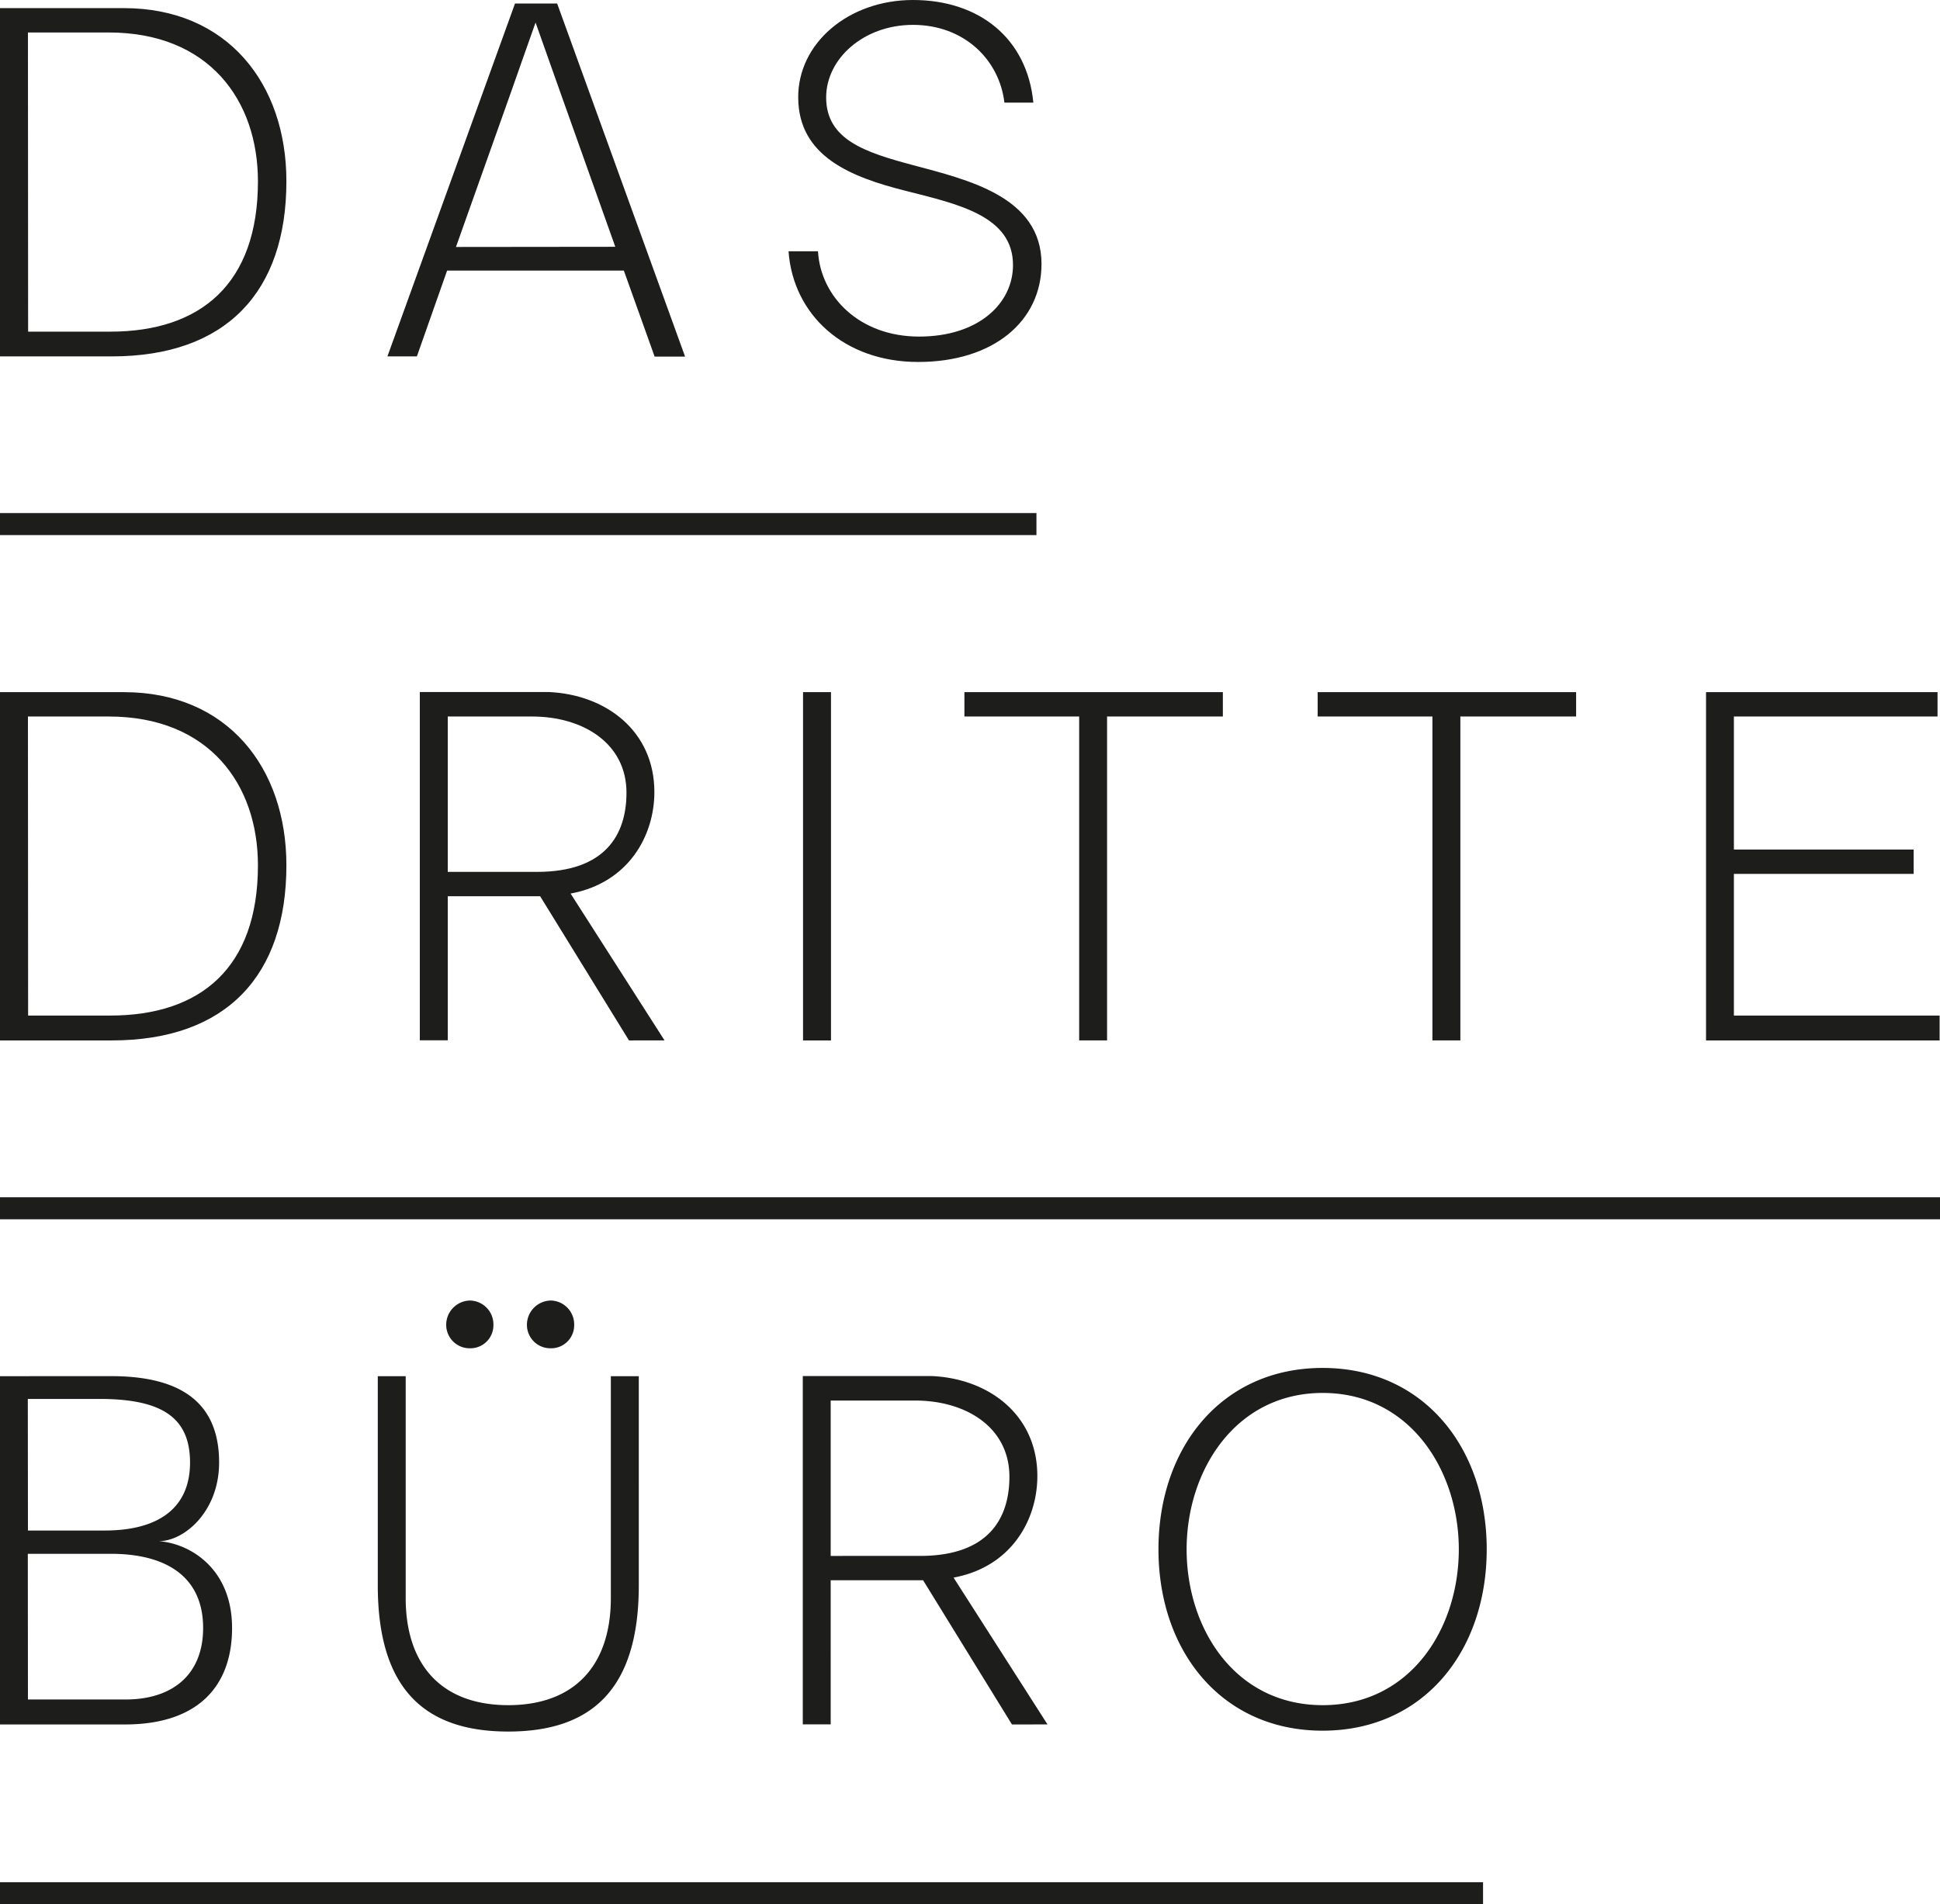
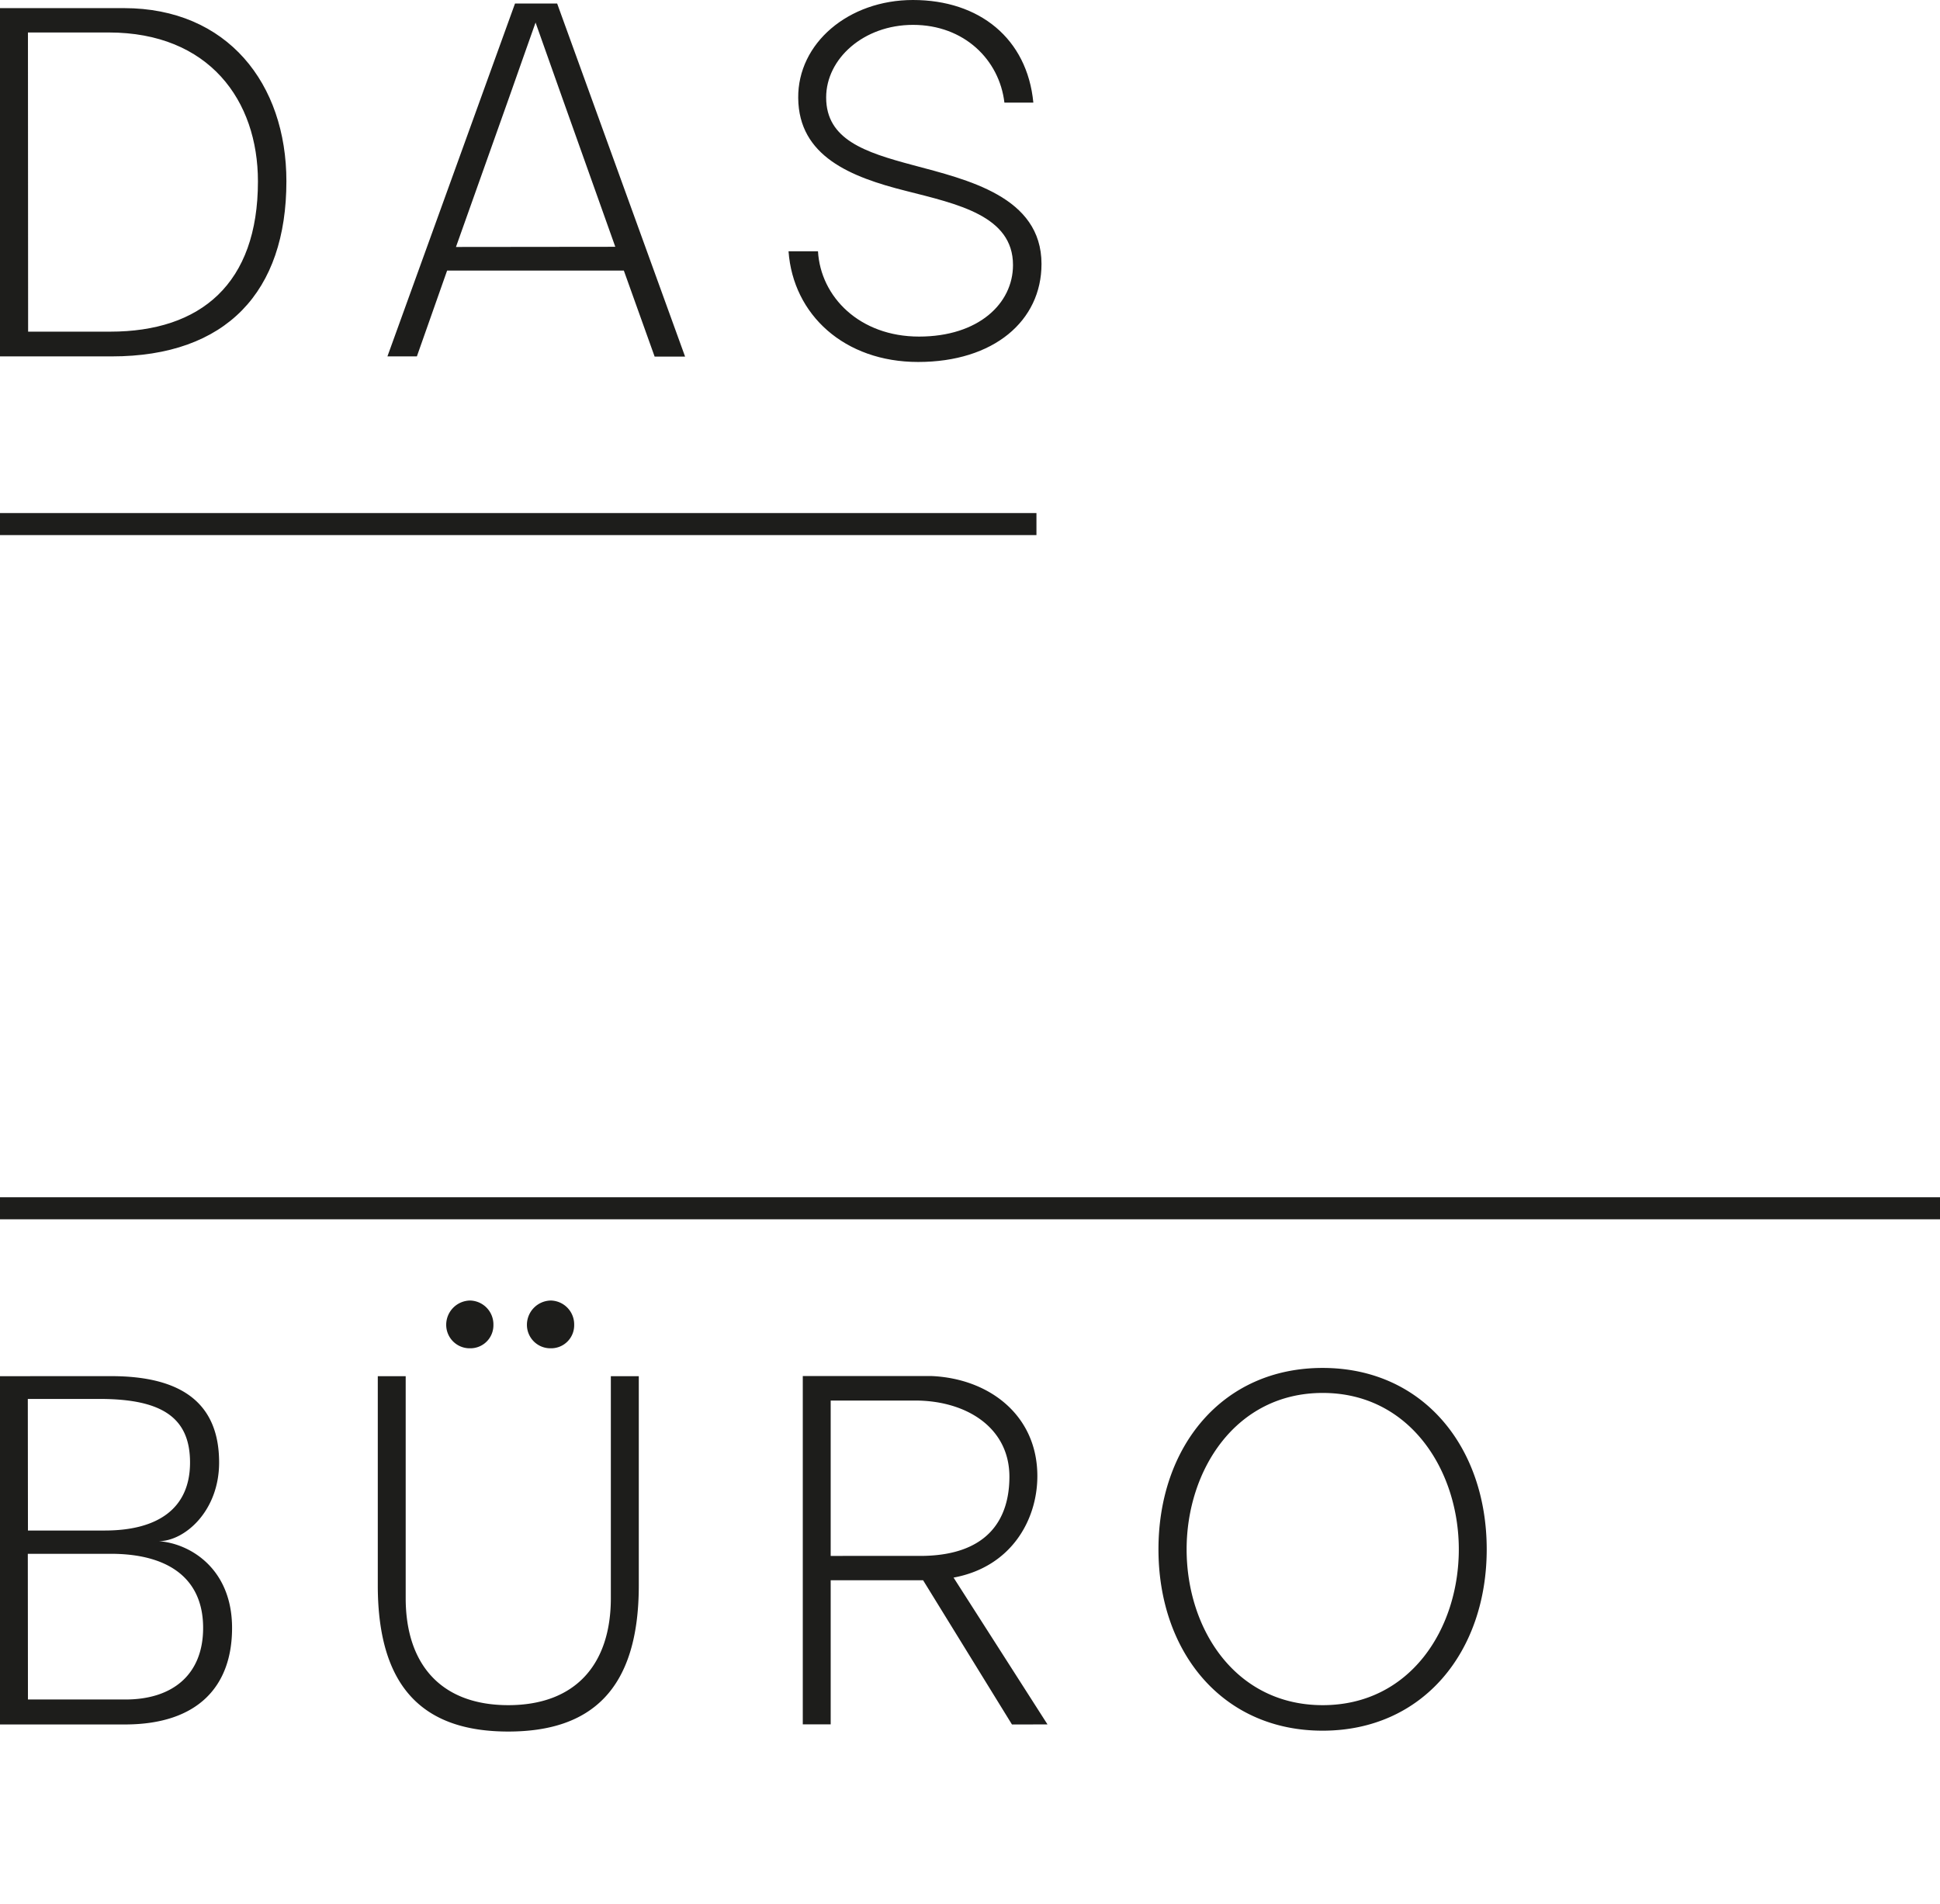
<svg xmlns="http://www.w3.org/2000/svg" id="Calque_1" data-name="Calque 1" viewBox="0 0 449.17 440.96">
  <defs>
    <style>.cls-1{fill:none;}.cls-2{clip-path:url(#clip-path);}.cls-3{fill:#1d1d1b;}</style>
    <clipPath id="clip-path" transform="translate(0 0)">
      <rect class="cls-1" width="449.17" height="440.96" />
    </clipPath>
  </defs>
  <g class="cls-2">
    <path class="cls-3" d="M337.76,358.77c0,18.46-11.29,36.09-31.51,36.09s-31.51-17.63-31.51-36.09c0-18.22,11.29-36.21,31.51-36.21s31.51,18,31.51,36.21m6.46,0c0-23.63-14.69-42-38-42s-38,18.34-38,42,14.69,42,38,42,38-18.34,38-42M192.33,324.32h19.52c11.87,0,21.86,6.24,21.86,17.64,0,9.76-4.93,18.34-20.69,18.34H192.33Zm50.2,75-21.75-34c13.4-2.47,19.4-13.4,19.4-23.51,0-14.11-11.17-22.57-24.45-23.16H185.87v80.65h6.46V365.94h21.4l20.57,33.39ZM147.9,318.68h-6.47v51.38c0,15.4-8.23,24.8-23.75,24.8s-23.75-9.4-23.75-24.8V318.68H87.47v48.44c0,24.45,11.28,33.85,30.21,33.85s30.22-9.4,30.22-33.85ZM122,306.81a5.43,5.43,0,0,0,5.53,5.41,5.33,5.33,0,0,0,5.41-5.41,5.53,5.53,0,0,0-5.41-5.65,5.63,5.63,0,0,0-5.53,5.65m-18.69,0a5.43,5.43,0,0,0,5.52,5.41,5.33,5.33,0,0,0,5.41-5.41,5.53,5.53,0,0,0-5.41-5.65,5.62,5.62,0,0,0-5.52,5.65m-96.87,53H25.63c13.29,0,21.4,5.64,21.4,17.16,0,10.7-6.94,16.58-18,16.58H6.47Zm0-35.86H23.28C37.39,324,44,328.2,44,338.67c0,10.7-7.52,15.75-19.75,15.75H6.47ZM0,318.68v80.65H28.92c17,0,24.81-8.94,24.81-22.34,0-13.87-9.88-19.63-17-20.1,6,0,14-6.94,14-18.22,0-13.76-8.7-20-25-20Z" transform="translate(0 0)" />
-     <path class="cls-3" d="M401.45,165.92H448.6v-5.64H395v80.65h54.08v-5.76H401.45v-32.8h41.62v-5.64H401.45Zm-36.53,0v-5.64H305.08v5.64h26.57v75h6.47v-75Zm-81.79,0v-5.64H223.29v5.64h26.57v75h6.46v-75Zm-90.73-5.64h-6.47v80.65h6.47Zm-88.73,5.64h19.51c11.87,0,21.87,6.24,21.87,17.64,0,9.76-4.94,18.34-20.69,18.34H103.67Zm50.19,75-21.75-34c13.41-2.47,19.4-13.4,19.4-23.51,0-14.11-11.17-22.57-24.45-23.16H97.2v80.65h6.47V207.54h21.39l20.57,33.39Zm-147.39-75H25.16c23.28,0,34.56,15.76,34.56,34.45,0,23.75-13.28,34.8-34.21,34.8h-19ZM0,160.28v80.65H25.87c26.57,0,40.44-15.05,40.44-40.56,0-22.57-13.64-40.09-37.62-40.09Z" transform="translate(0 0)" />
    <path class="cls-3" d="M189.39,58.19h-6.82c1.06,14.7,12.94,25.63,30,25.63,17.52,0,28.57-9.52,28.57-22.69,0-15.63-17.16-19.51-29.86-22.92-11-2.94-20-5.88-20-15.64,0-9,8.7-16.81,20.11-16.81,11.87,0,20,8.11,21.16,18h6.7C237.83,8.94,226.78,0,211.38,0c-14.93,0-26.69,10-26.57,22.69C184.93,36.21,197,41,209.73,44.2c12,3.06,24.81,5.76,24.81,17.17,0,8.93-8,16.57-21.75,16.57S190,68.77,189.39,58.19m-83.82-1L118,22.22c2-5.64,4-11.4,6-17l6,16.93,12.46,35Zm46,25.39h7.05L129,.82h-9.76L89.7,82.53h6.82l7-19.87h40.92ZM6.47,7.52H25.16C48.44,7.52,59.72,23.28,59.72,42c0,23.75-13.28,34.8-34.21,34.8h-19ZM0,1.88V82.53H25.87c26.57,0,40.44-15,40.44-40.56,0-22.57-13.64-40.09-37.62-40.09Z" transform="translate(0 0)" />
  </g>
  <rect class="cls-3" y="118.81" width="239.97" height="5.1" />
  <rect class="cls-3" y="277.25" width="449.17" height="5.1" />
-   <rect class="cls-3" y="435.86" width="343.37" height="5.1" />
</svg>